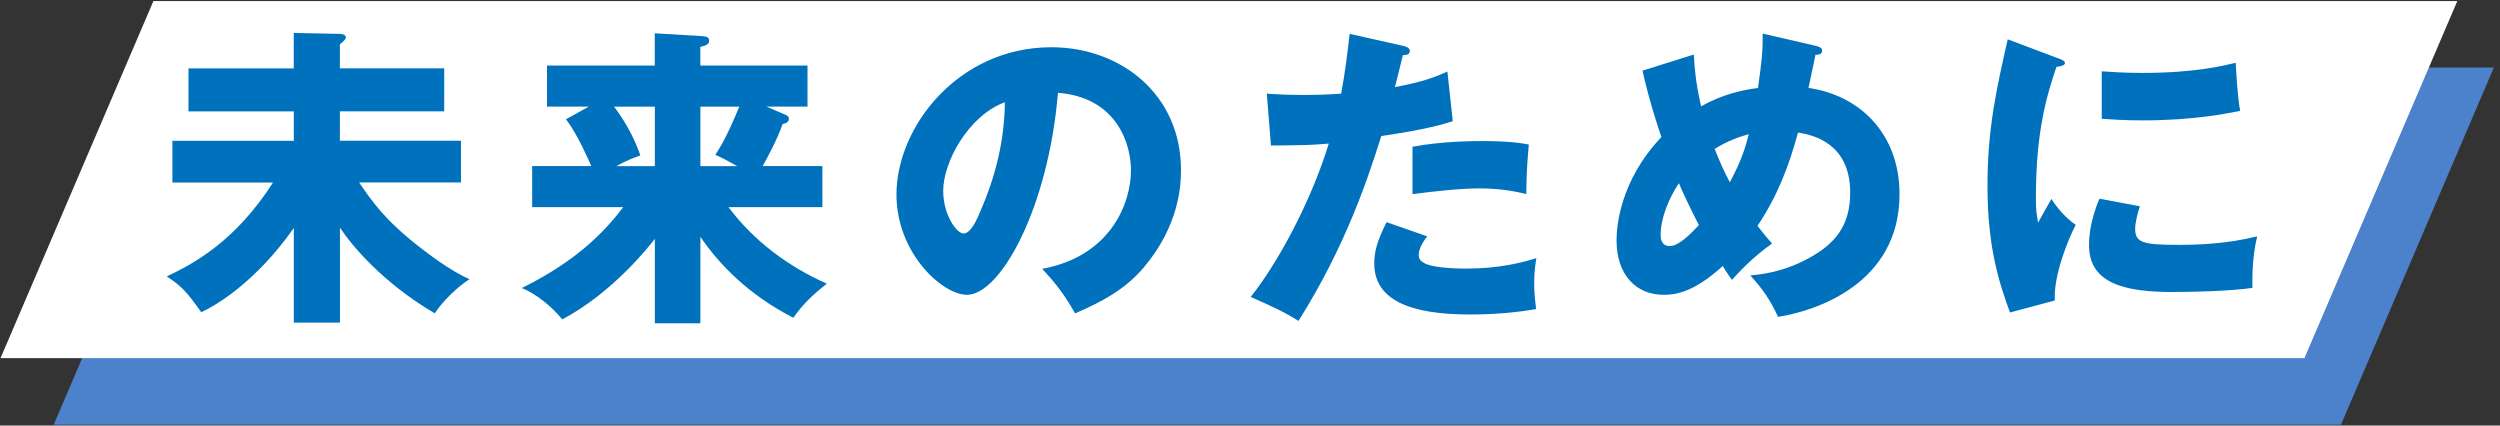
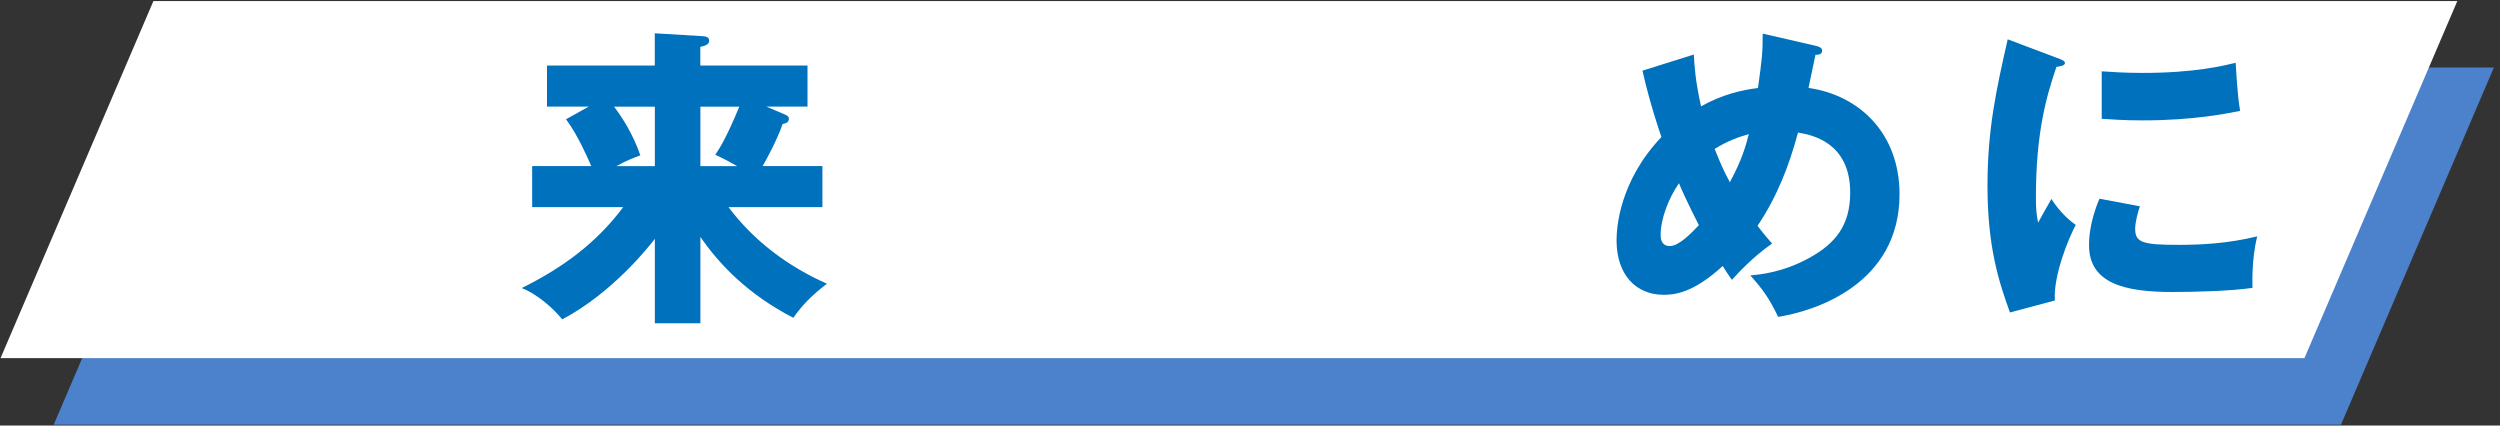
<svg xmlns="http://www.w3.org/2000/svg" width="376" height="64" viewBox="0 0 376 64" fill="none">
  <rect x="0" y="0" width="376" height="64" fill="#333333" stroke="none" />
  <path d="M375.079 10.162H31.073L8.079 63.866H352.085L375.079 10.162Z" fill="#4C82CB" />
  <path d="M369.579 0.162H23.073L0.079 53.866H346.585L369.579 0.162Z" fill="white" />
-   <path d="M51.129 48.516H44.189V34.296C38.529 42.336 32.539 45.946 30.259 46.946C28.069 43.856 27.259 42.996 25.079 41.576C29.169 39.626 35.349 36.346 41.059 27.456H25.929V21.176H44.189V16.756H28.349V10.286H44.179V4.956L51.119 5.096C51.359 5.096 52.019 5.196 52.019 5.616C52.019 5.906 51.779 6.096 51.119 6.666V10.276H66.809V16.746H51.119V21.166H69.329V27.446H54.019C55.969 30.296 57.819 33.056 63.199 37.236C64.199 37.996 67.719 40.756 70.619 41.986C68.859 43.076 66.479 45.406 65.389 47.126C57.539 42.516 52.889 36.906 51.129 34.236V48.496V48.516Z" fill="#0071BC" />
  <path d="M105.339 48.616H98.489V35.916C97.779 36.866 92.209 43.996 84.559 48.036C83.089 46.186 80.519 44.086 78.469 43.326C84.789 40.186 89.739 36.476 93.729 31.156H80.039V24.976H88.929C88.449 23.886 86.889 20.266 85.129 17.936L88.549 16.036H82.269V9.856H98.479V5.006L105.609 5.436C106.179 5.486 106.659 5.536 106.659 6.146C106.659 6.816 105.709 6.956 105.329 7.046V9.856H121.449V16.036H115.269L118.169 17.276C118.499 17.416 118.649 17.606 118.649 17.846C118.649 18.466 118.079 18.556 117.699 18.656C116.939 20.936 115.229 24.076 114.699 24.976H123.689V31.156H109.569C113.369 36.246 118.559 40.096 124.359 42.666C122.129 44.426 120.749 45.756 119.319 47.796C112.469 44.276 108.149 39.716 105.339 35.626V48.606V48.616ZM98.489 24.986V16.046H92.359C93.549 17.616 95.169 20.086 96.309 23.366C95.409 23.696 94.359 24.076 92.699 24.986H98.499H98.489ZM105.339 16.046V24.986H110.859C108.859 23.846 108.389 23.656 107.579 23.276C108.249 22.276 109.239 20.756 111.189 16.046H105.339Z" fill="#0071BC" />
-   <path d="M156.739 40.436C167.059 38.536 170.099 30.546 170.099 25.606C170.099 21.756 168.059 14.666 159.119 13.956C157.649 31.356 150.469 44.336 145.429 44.336C141.719 44.336 134.829 38.056 134.829 29.266C134.829 19.046 144.149 7.106 158.129 7.106C168.539 7.106 177.619 14.186 177.619 25.556C177.619 27.746 177.429 33.826 172.009 40.246C169.109 43.626 165.729 45.376 161.689 47.136C160.119 44.376 159.079 42.956 156.749 40.436H156.739ZM141.859 28.696C141.859 32.356 143.899 35.116 144.899 35.116C146.039 35.116 146.939 32.976 147.469 31.736C149.509 27.026 151.079 21.566 151.129 15.376C145.609 17.416 141.859 24.406 141.859 28.686V28.696Z" fill="#0071BC" />
-   <path d="M211.089 6.916C211.519 7.006 212.039 7.206 212.039 7.676C212.039 8.246 211.369 8.296 210.989 8.296C210.799 9.056 209.989 12.436 209.799 13.096C214.169 12.286 215.839 11.576 217.689 10.766L218.499 18.226C217.029 18.706 214.319 19.506 207.749 20.456C205.849 26.446 202.519 36.816 195.289 48.266C193.289 46.986 191.529 46.176 188.109 44.656C192.099 39.666 197.099 30.536 199.849 21.596C196.949 21.836 196.379 21.836 191.149 21.886L190.529 14.086C191.959 14.186 193.619 14.276 196.049 14.276C198.189 14.276 199.619 14.226 201.709 14.086C202.379 10.516 202.709 7.426 202.989 5.096L211.069 6.906L211.089 6.916ZM214.659 35.536C213.469 37.056 213.379 37.966 213.379 38.346C213.379 39.016 213.709 39.296 214.239 39.586C215.239 40.156 217.999 40.396 220.609 40.396C225.559 40.396 229.069 39.446 231.069 38.826C230.929 39.726 230.739 40.776 230.739 42.536C230.739 44.296 230.929 45.536 231.029 46.486C227.699 47.056 224.469 47.296 221.189 47.296C214.959 47.296 206.689 46.396 206.689 39.646C206.689 37.796 207.119 36.266 208.539 33.416L214.669 35.556L214.659 35.536ZM212.429 22.076C216.799 21.216 222.029 21.216 222.939 21.216C227.079 21.216 228.979 21.546 229.929 21.736C229.639 25.256 229.599 26.016 229.549 29.196C227.169 28.576 224.889 28.336 222.419 28.336C219.609 28.336 215.759 28.766 212.439 29.196V22.066L212.429 22.076Z" fill="#0071BC" />
  <path d="M254.749 8.196C254.849 10.046 254.989 12.186 255.839 15.996C259.029 14.186 262.069 13.526 264.399 13.236C265.019 8.766 265.109 8.006 265.109 5.056L273.149 6.906C273.719 7.046 274.049 7.236 274.049 7.616C274.049 8.286 273.289 8.236 273.049 8.236C272.999 8.476 272.149 12.516 271.999 13.226C279.699 14.316 285.689 20.116 285.689 29.206C285.689 42.756 272.949 46.796 267.429 47.656C266.099 44.846 265.049 43.426 263.249 41.426C264.679 41.286 268.099 40.996 272.089 38.806C276.079 36.616 278.269 33.866 278.269 28.966C278.269 21.356 272.419 20.266 270.419 19.936C269.089 24.876 267.329 29.496 264.329 33.966C264.849 34.636 265.229 35.156 266.519 36.626C263.479 38.766 261.389 41.096 260.479 42.096C259.809 41.146 259.529 40.716 259.099 40.006C254.629 44.096 251.829 44.336 250.209 44.336C246.029 44.336 243.129 41.296 243.129 36.156C243.129 34.346 243.509 27.316 249.879 20.606C249.639 19.936 248.119 15.516 247.029 10.626L254.729 8.206L254.749 8.196ZM252.519 27.546C250.999 29.776 249.759 32.826 249.759 35.346C249.759 35.676 249.759 37.006 251.139 37.006C252.519 37.006 254.329 35.106 255.509 33.866C253.749 30.396 252.899 28.496 252.509 27.546H252.519ZM257.889 22.416C258.889 24.886 259.219 25.606 260.169 27.406C262.019 23.986 262.549 21.986 263.019 20.176C261.499 20.606 259.829 21.176 257.879 22.406L257.889 22.416Z" fill="#0071BC" />
  <path d="M309.289 8.676C310.189 9.006 310.569 9.156 310.569 9.486C310.569 9.916 309.619 10.006 309.289 10.056C307.859 14.286 306.199 19.706 306.199 29.696C306.199 31.646 306.299 32.166 306.529 33.496C306.819 32.976 307.959 30.886 308.529 29.926C309.909 32.066 311.429 33.306 312.189 33.826C310.999 36.056 308.809 41.576 309.049 45.186L302.299 46.996C300.679 42.526 298.919 37.246 298.919 27.976C298.919 19.366 300.249 13.476 301.959 5.916L309.279 8.676H309.289ZM321.839 31.026C321.549 31.836 321.129 33.446 321.129 34.406C321.129 36.496 322.269 36.826 327.739 36.826C330.929 36.826 335.109 36.636 339.479 35.546C338.619 39.066 338.769 42.626 338.769 43.296C335.489 43.776 330.119 43.916 326.739 43.916C319.659 43.916 314.189 42.676 314.189 36.876C314.189 36.256 314.189 33.546 315.759 29.886L321.849 31.026H321.839ZM316.089 10.726C317.519 10.816 319.419 10.966 322.269 10.966C330.119 10.966 334.439 9.876 336.249 9.446C336.299 10.206 336.489 14.396 336.919 16.676C334.969 17.056 329.979 18.106 322.279 18.106C319.469 18.106 317.619 17.966 316.099 17.866V10.736L316.089 10.726Z" fill="#0071BC" />
</svg>